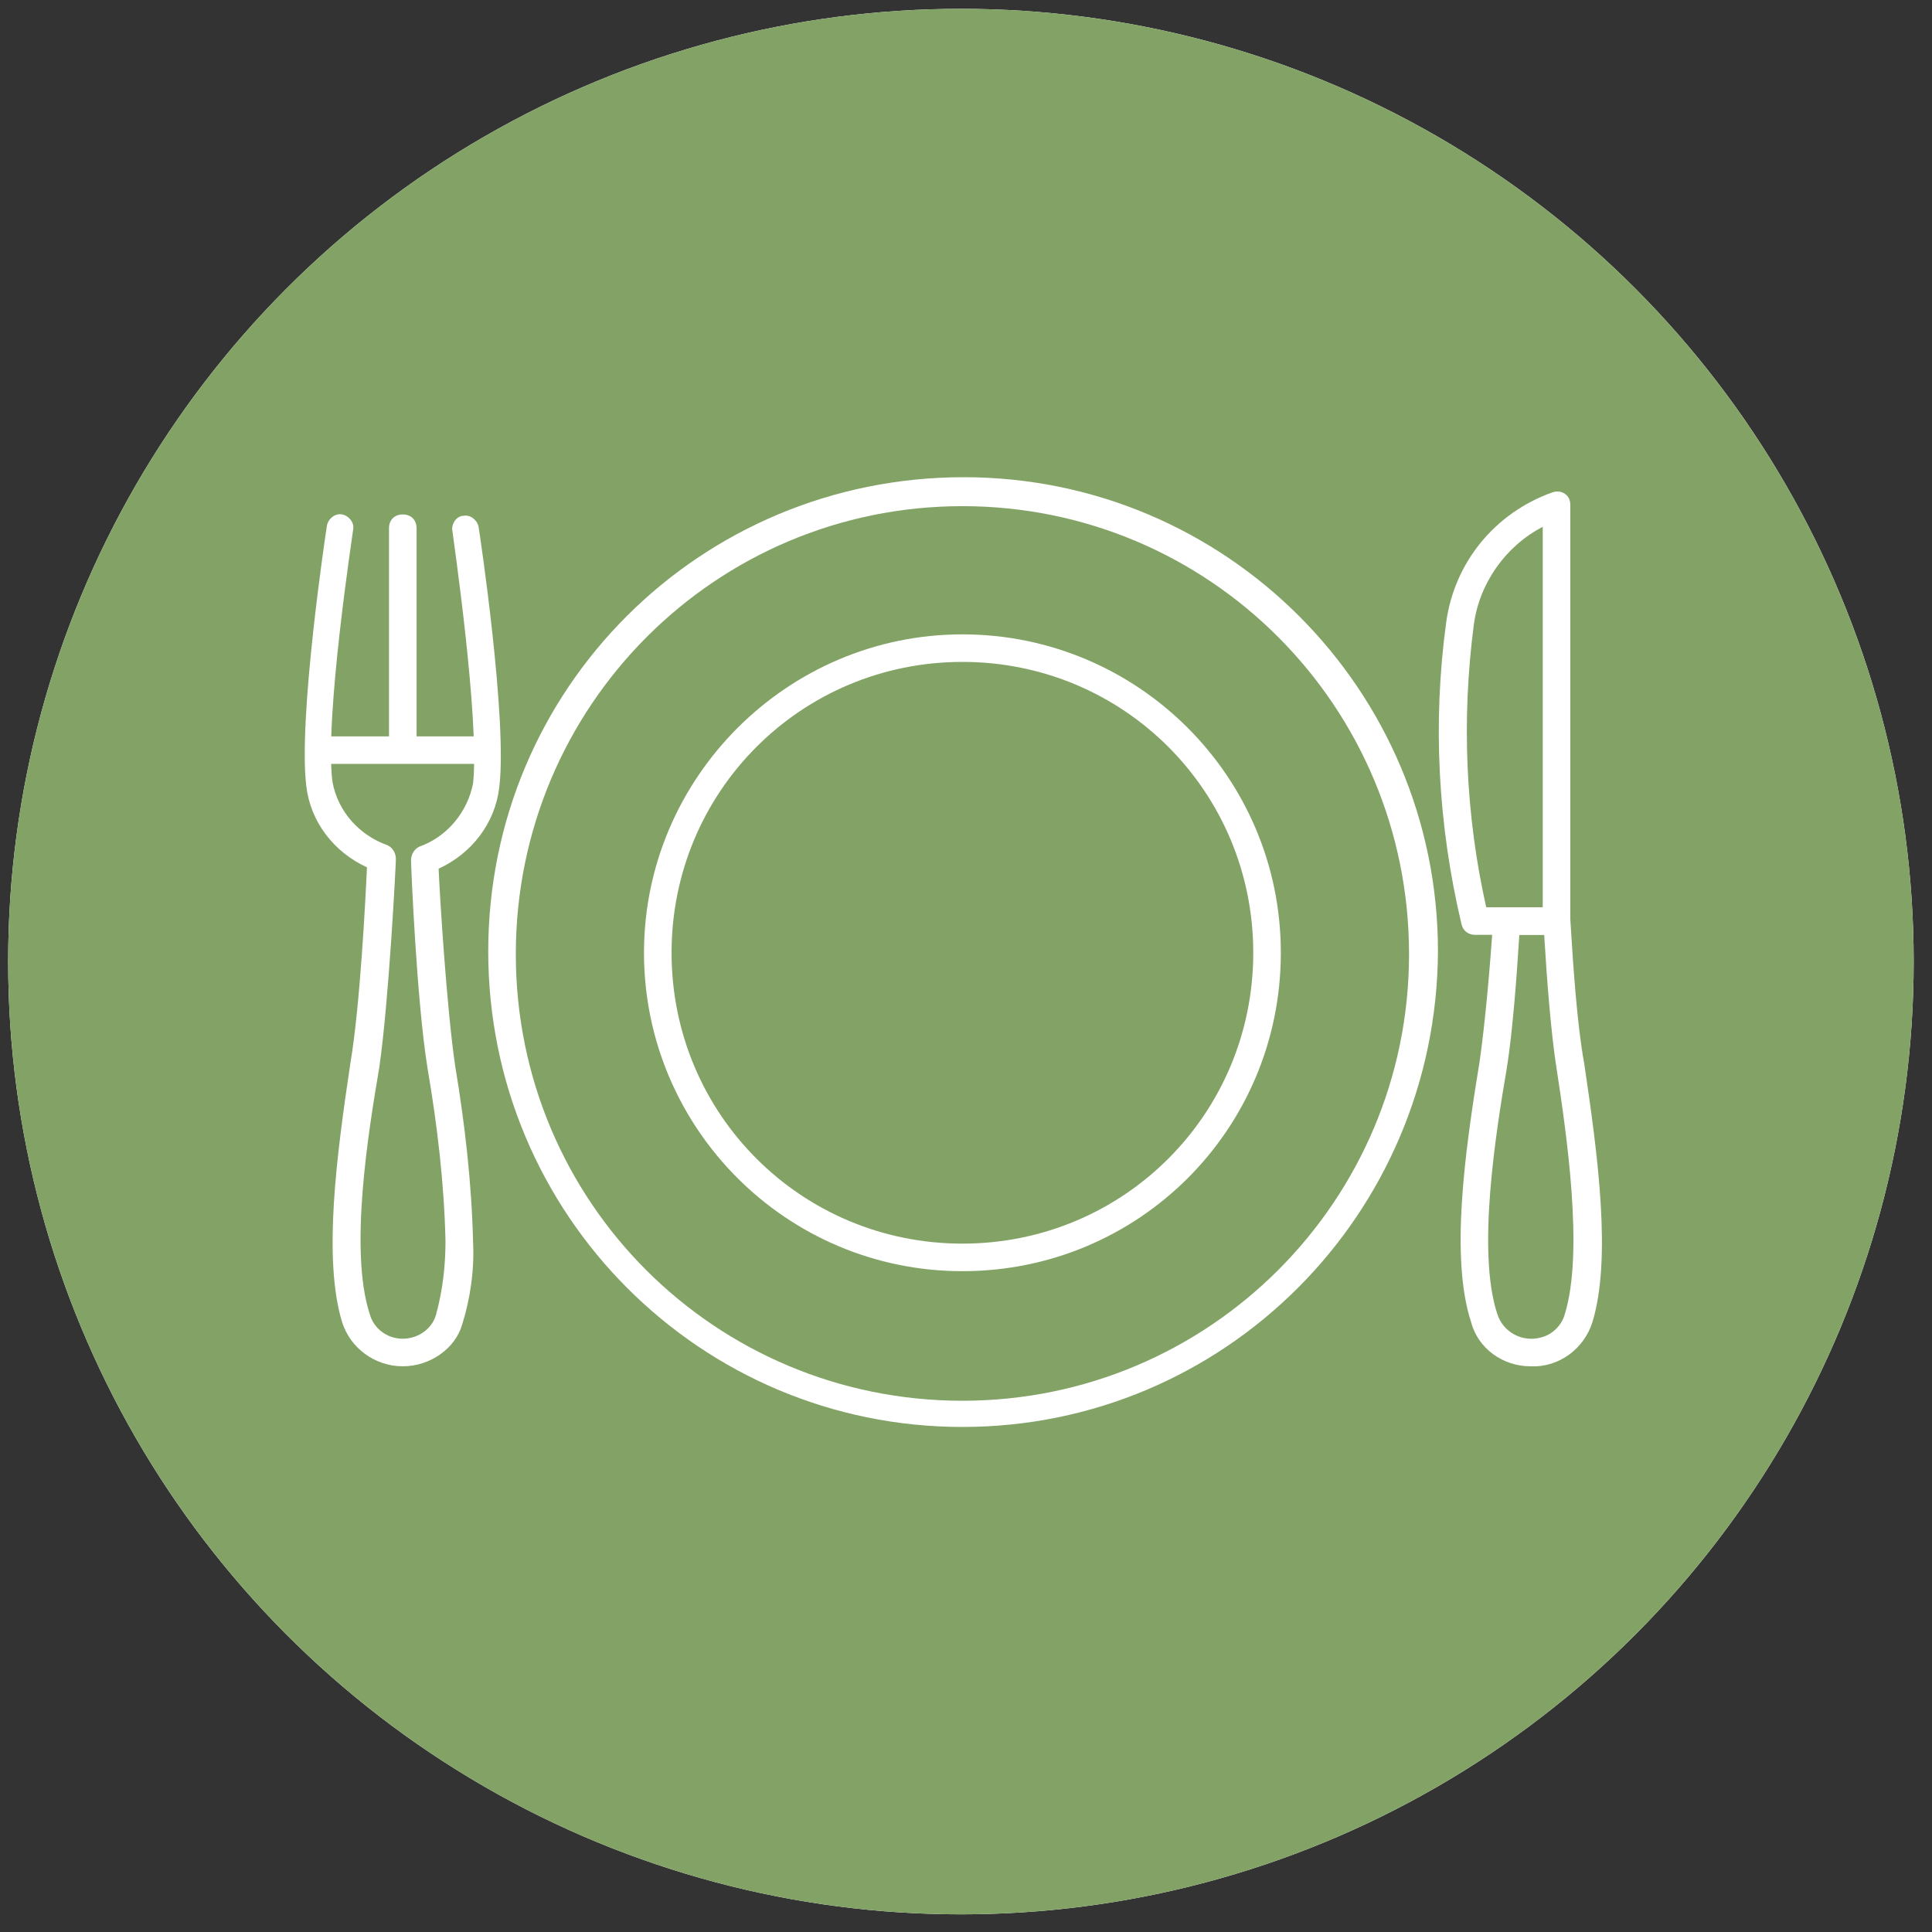
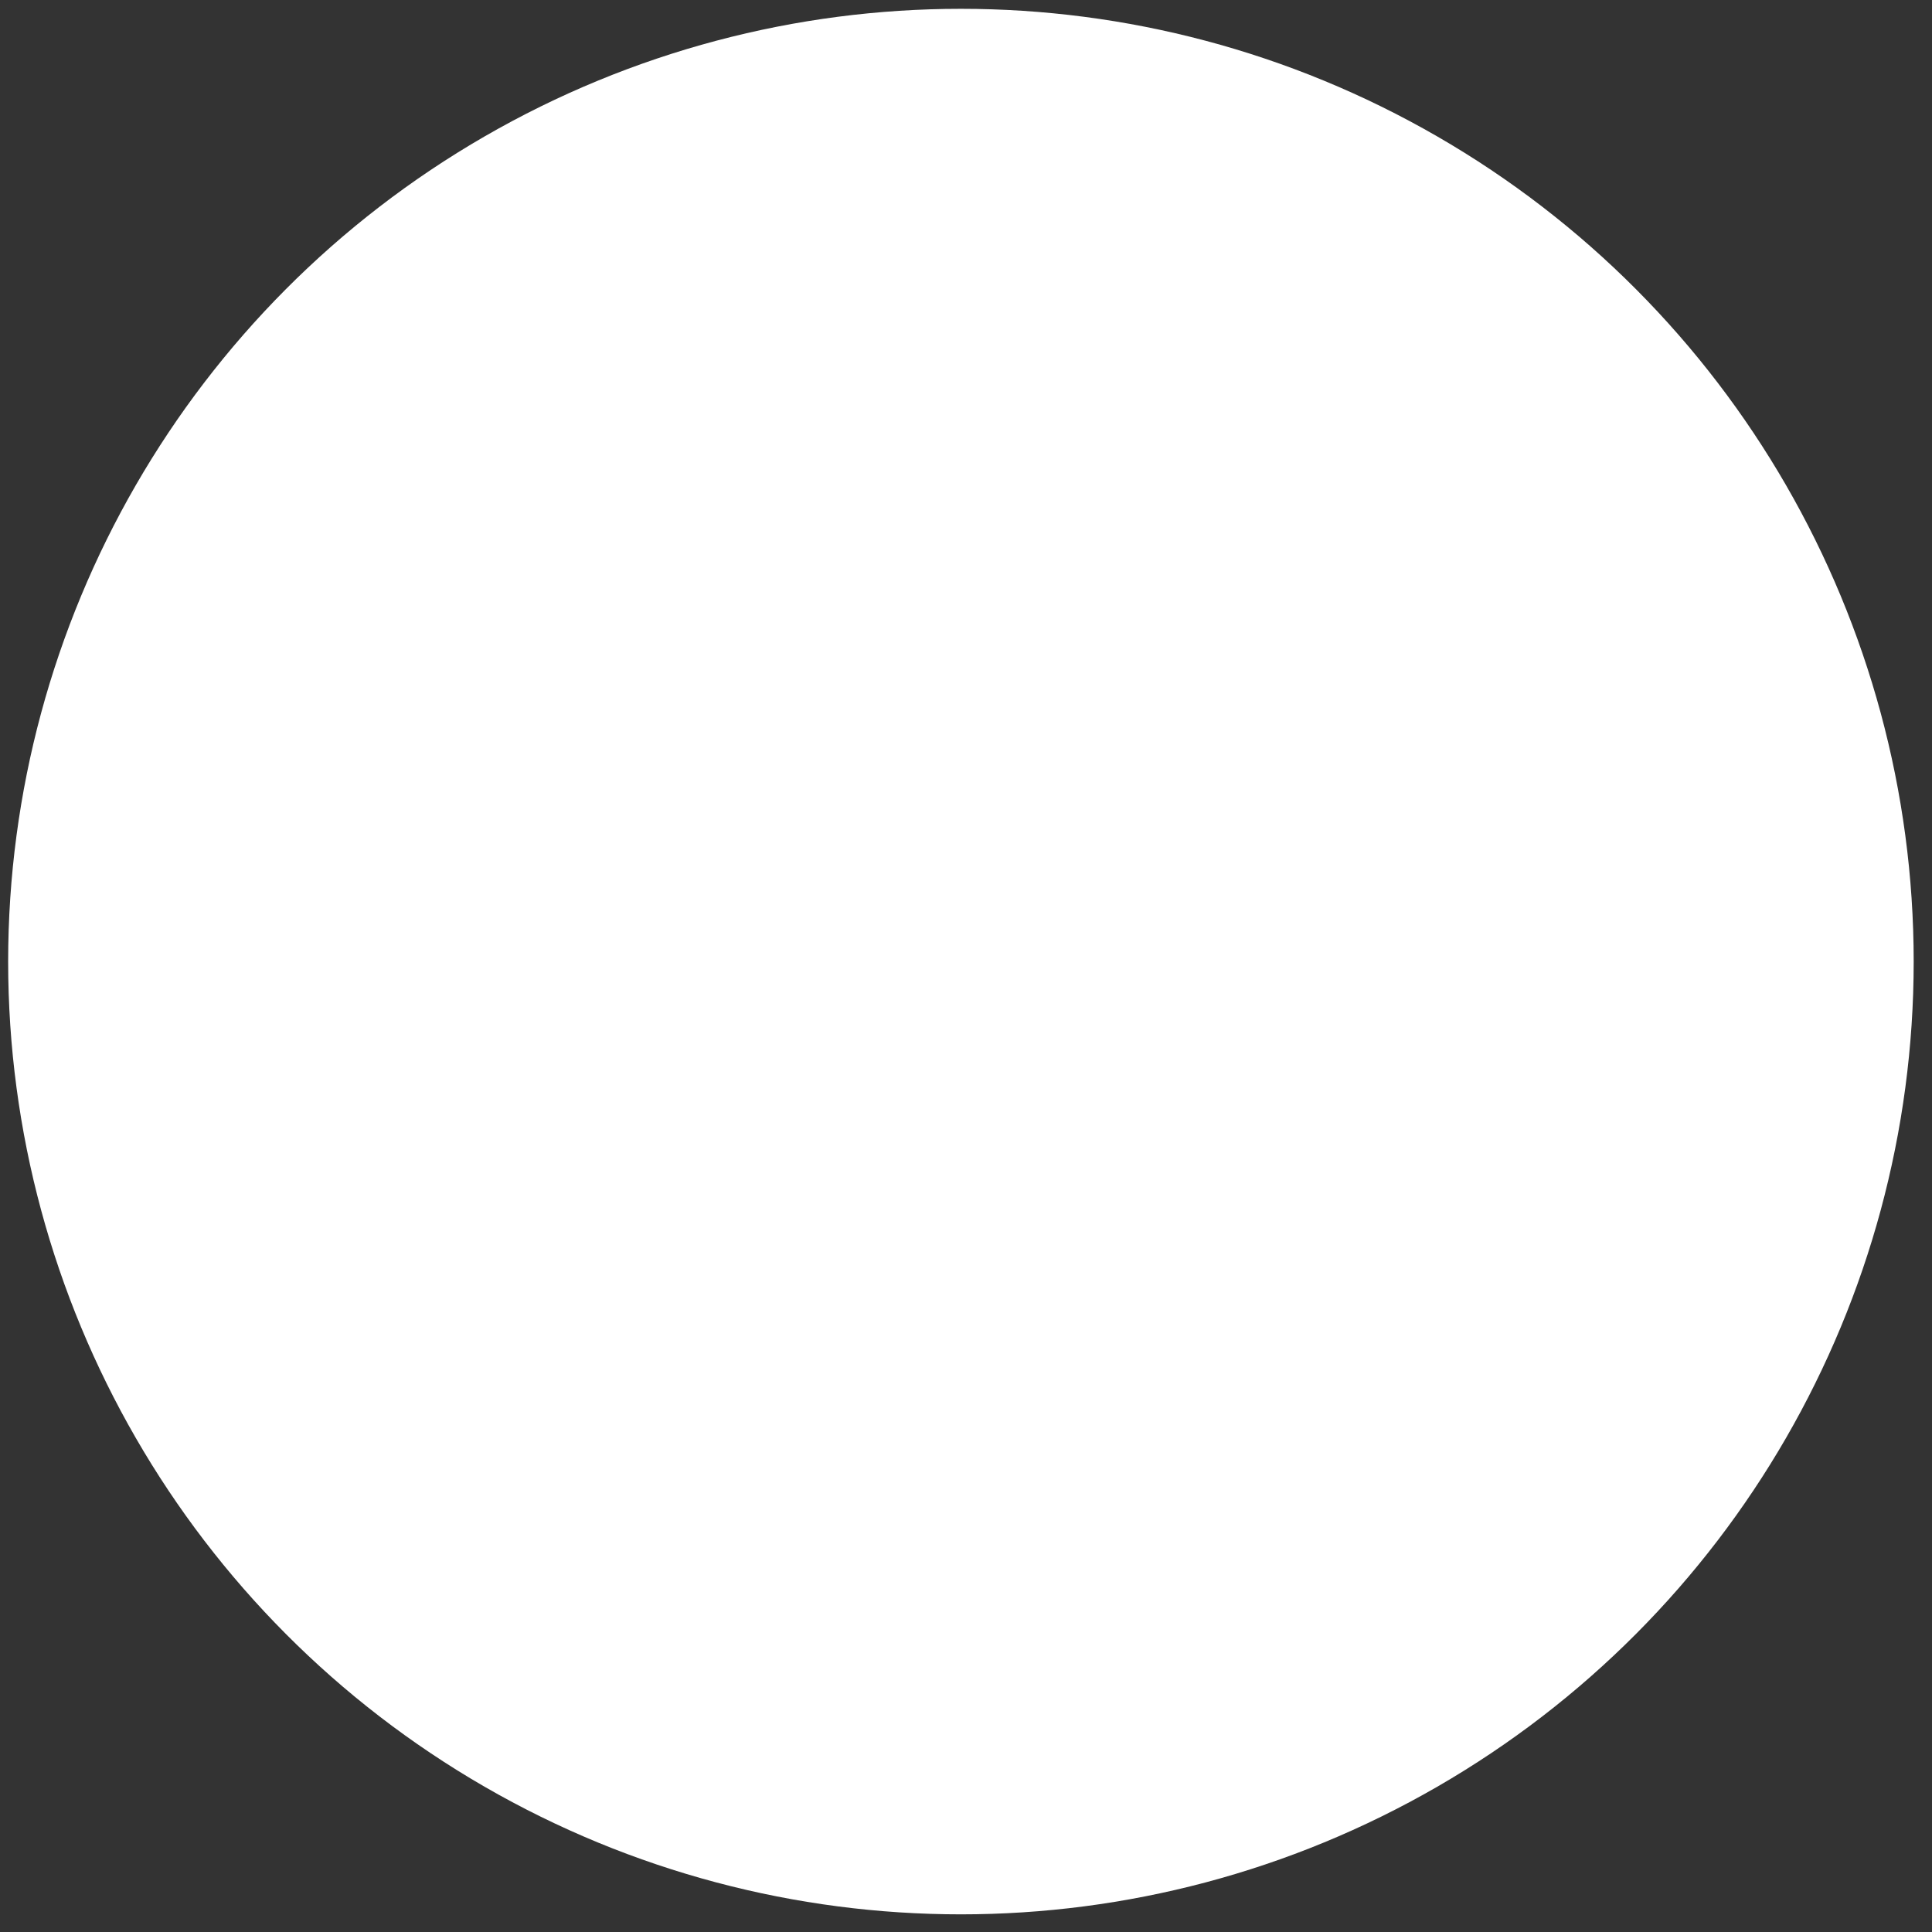
<svg xmlns="http://www.w3.org/2000/svg" width="73" height="73" viewBox="0 0 73 73" fill="none">
  <rect x="0" y="0" width="73" height="73" fill="#333333" stroke="none" />
  <circle cx="36.308" cy="36.333" r="36" fill="white" />
-   <circle cx="36.308" cy="36.333" r="36" fill="#82A365" />
  <mask id="mask0_1401_6556" style="mask-type:alpha" maskUnits="userSpaceOnUse" x="0" y="0" width="73" height="73">
    <circle cx="36.308" cy="36.333" r="36" fill="#D9D9D9" />
  </mask>
  <g mask="url(#mask0_1401_6556)">
</g>
  <path d="M36.365 53.917C26.469 53.917 18.448 45.896 18.448 35.948C18.448 26 26.469 18.031 36.417 18.031C46.312 18.031 54.333 26.052 54.333 35.948C54.281 45.896 46.26 53.917 36.365 53.917ZM36.365 19.125C27.042 19.125 19.49 26.677 19.49 36.052C19.49 45.427 27.042 52.927 36.365 52.927C45.688 52.927 53.24 45.375 53.24 36.052C53.24 26.677 45.688 19.125 36.365 19.125Z" fill="white" />
  <path d="M36.365 48.031C29.698 48.031 24.333 42.615 24.333 36C24.333 29.385 29.75 23.969 36.365 23.969C42.979 23.969 48.396 29.333 48.396 36C48.396 42.667 43.031 48.031 36.365 48.031ZM36.365 25.01C30.271 25.01 25.375 29.906 25.375 36C25.375 42.094 30.271 46.99 36.365 46.99C42.458 46.99 47.354 42.094 47.354 36C47.354 29.906 42.458 25.01 36.365 25.01Z" fill="white" />
  <path d="M57.825 51.625C56.783 51.625 55.846 50.948 55.585 49.958C54.804 47.562 55.325 43.656 55.898 40.167C56.106 38.76 56.315 36.417 56.419 34.75C56.419 34.49 56.679 34.281 56.94 34.281H58.815C59.075 34.281 59.335 34.49 59.335 34.75C59.44 36.521 59.596 38.76 59.856 40.167C60.377 43.656 60.898 47.562 60.169 49.958C59.856 50.948 58.919 51.677 57.825 51.625ZM57.408 35.323C57.304 36.99 57.148 39.021 56.94 40.323C56.523 42.771 55.794 47.302 56.575 49.646C56.783 50.323 57.513 50.74 58.242 50.531C58.658 50.427 59.023 50.062 59.127 49.646C59.856 47.302 59.179 42.771 58.815 40.375C58.606 39.073 58.45 37.042 58.346 35.323H57.408Z" fill="white" />
  <path d="M58.812 35.323H55.74C55.479 35.323 55.271 35.167 55.219 34.906C54.333 31.156 54.125 27.302 54.646 23.5C54.958 21.26 56.469 19.385 58.656 18.604C58.812 18.552 58.969 18.552 59.125 18.656C59.281 18.76 59.333 18.917 59.333 19.073V34.75C59.333 35.062 59.073 35.323 58.812 35.323ZM56.156 34.281H58.292V19.906C56.885 20.635 55.896 22.042 55.688 23.604C55.219 27.198 55.375 30.792 56.156 34.281Z" fill="white" />
  <path d="M15.219 51.625C14.177 51.625 13.24 50.948 12.927 49.958C12.198 47.562 12.719 43.656 13.24 40.167C13.604 38.031 13.812 33.969 13.865 32.771C12.615 32.198 11.729 31.052 11.573 29.698C11.26 27.146 12.302 20.167 12.354 19.854C12.406 19.594 12.667 19.385 12.927 19.438C13.188 19.49 13.396 19.75 13.344 20.01C13.344 20.062 12.25 27.146 12.562 29.542C12.771 30.688 13.604 31.573 14.646 31.938C14.854 32.042 14.958 32.25 14.958 32.458C14.958 32.667 14.698 37.771 14.333 40.323C13.917 42.771 13.188 47.25 13.969 49.646C14.125 50.219 14.646 50.583 15.219 50.583C15.792 50.583 16.312 50.219 16.469 49.698C16.729 48.76 16.833 47.823 16.833 46.885C16.781 44.698 16.521 42.51 16.156 40.375C15.74 37.823 15.531 32.719 15.531 32.51C15.531 32.302 15.635 32.094 15.844 31.99C16.885 31.625 17.667 30.688 17.875 29.594C18.135 27.198 17.094 20.115 17.094 20.062C17.042 19.802 17.25 19.49 17.51 19.49C17.771 19.438 18.031 19.646 18.083 19.906C18.135 20.219 19.177 27.198 18.865 29.75C18.708 31.104 17.823 32.25 16.573 32.823C16.625 34.021 16.885 38.135 17.198 40.271C17.562 42.458 17.823 44.698 17.875 46.938C17.927 47.979 17.771 49.073 17.458 50.062C17.198 50.948 16.26 51.625 15.219 51.625Z" fill="white" />
  <path d="M18.24 28.864H12.198C11.938 28.864 11.729 28.656 11.729 28.344C11.729 28.031 11.938 27.823 12.198 27.823H18.188C18.448 27.823 18.656 28.031 18.656 28.344C18.656 28.656 18.5 28.864 18.24 28.864Z" fill="white" />
  <path d="M14.698 28.344V19.958C14.698 19.646 14.906 19.438 15.219 19.438C15.531 19.438 15.74 19.646 15.74 19.958V28.396C15.74 28.656 14.698 28.656 14.698 28.344Z" fill="white" />
</svg>